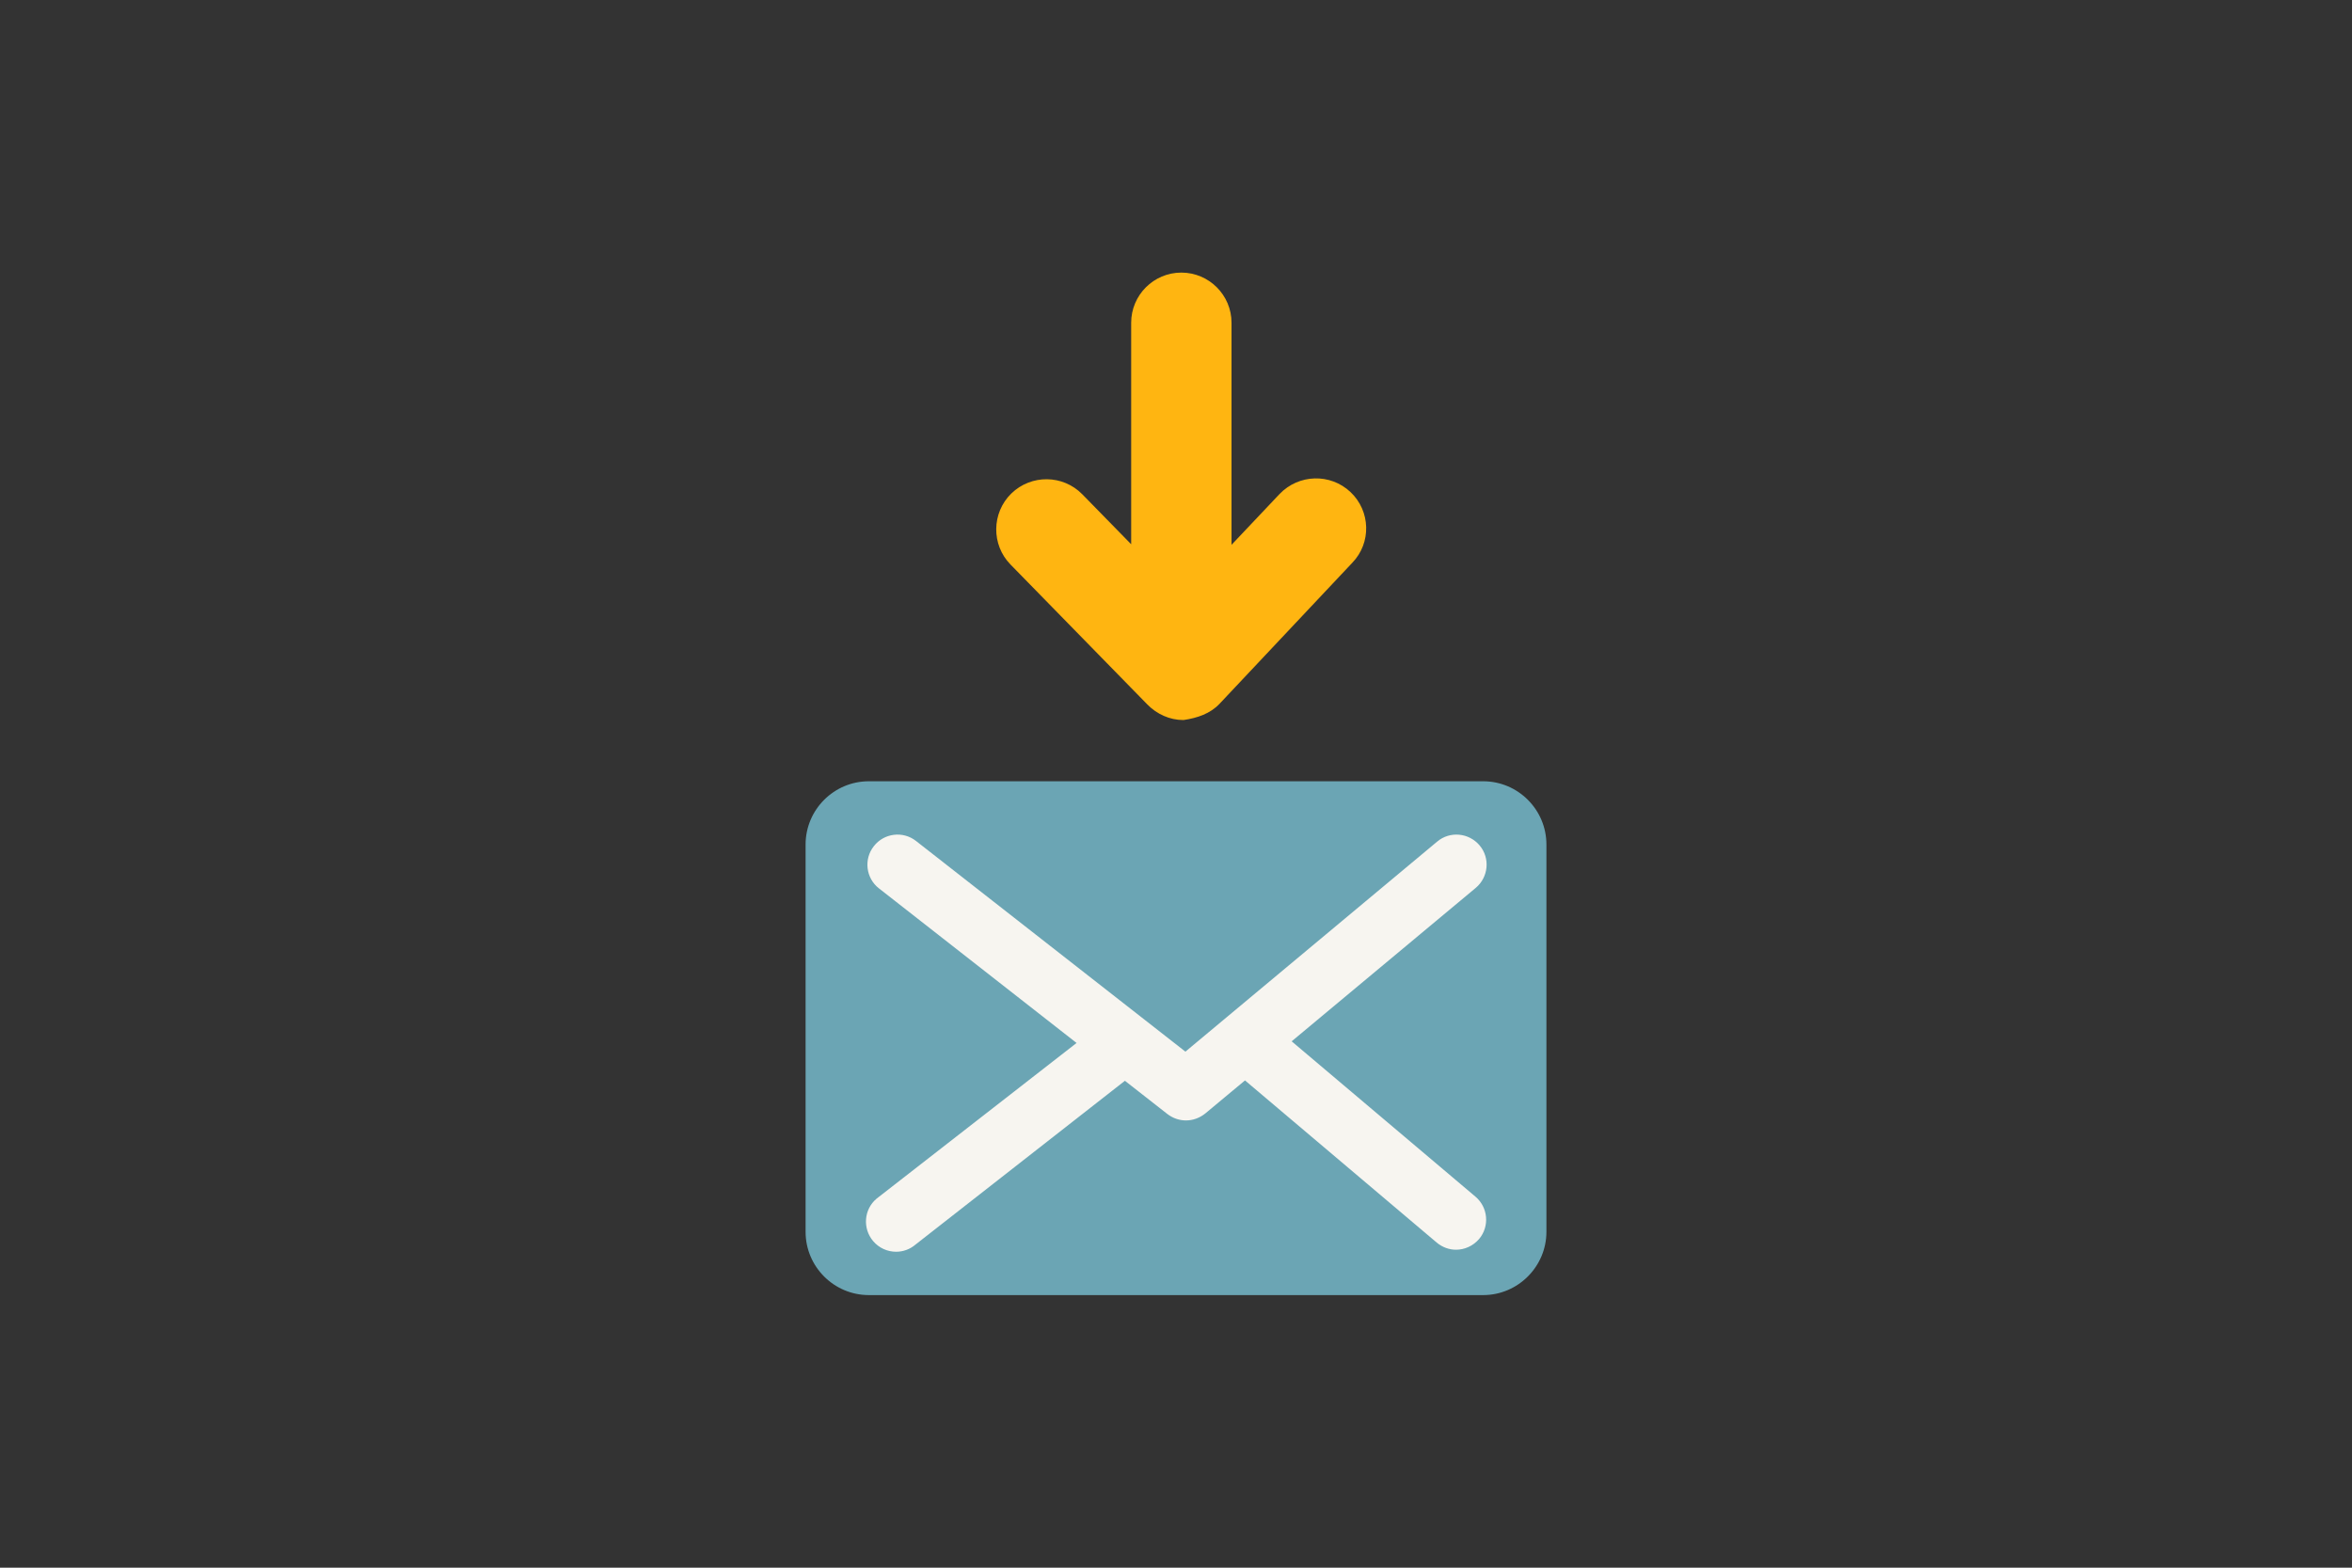
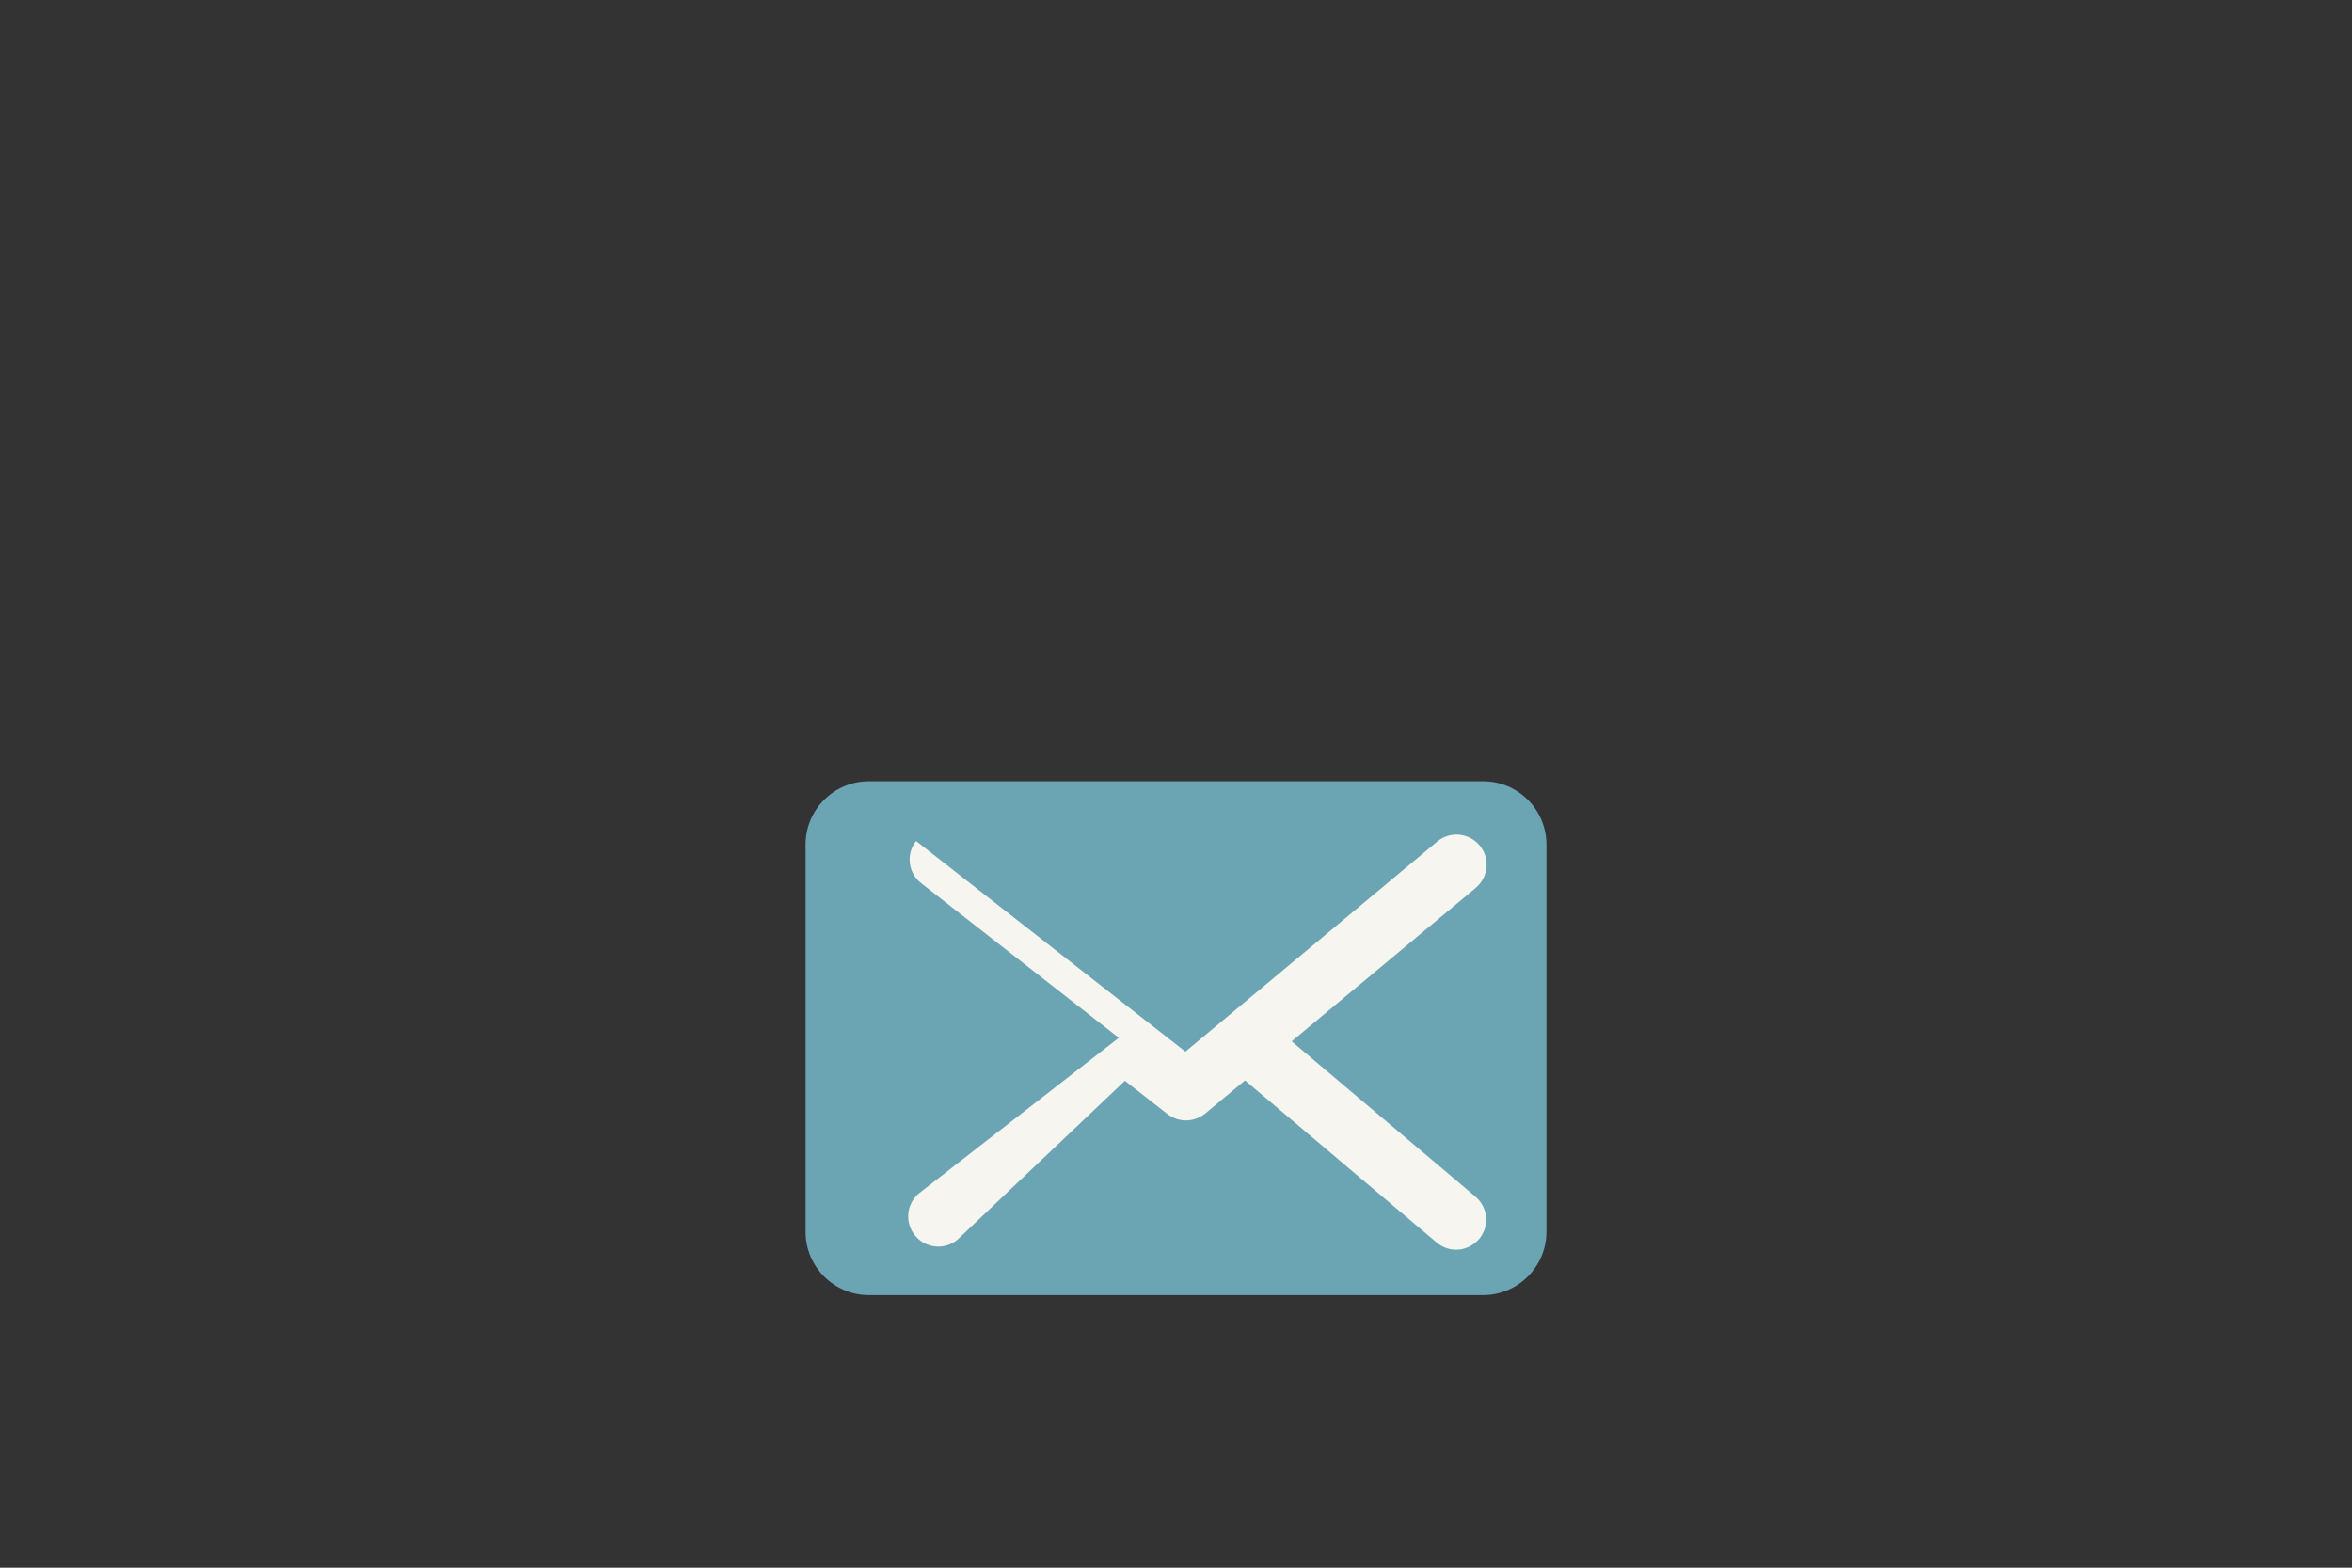
<svg xmlns="http://www.w3.org/2000/svg" version="1.1" x="0px" y="0px" width="1275px" height="850px" viewBox="0 0 1275 850" style="enable-background:new 0 0 1275 850;" xml:space="preserve">
  <rect x="0" y="0" width="1275" height="850" fill="#333333" stroke="none" />
  <style type="text/css">
	.st0{fill:none;}
	.st1{fill:#6BA5B4;}
	.st2{fill:#F7F5F0;}
	.st3{fill:none;stroke:#0071CE;stroke-width:42.649;stroke-linecap:round;stroke-linejoin:round;stroke-miterlimit:10;}
	.st4{fill:#FFB511;}
</style>
  <g id="Laag_1">
    <g>
-       <rect class="st0" width="1275" height="850" />
      <g>
        <path class="st1" d="M804,702.2H471c-18.9,0-34.3-15.4-34.3-34.3v-210c0-18.9,15.4-34.3,34.3-34.3h333     c18.9,0,34.3,15.4,34.3,34.3v210C838.3,686.7,822.9,702.2,804,702.2z" />
      </g>
-       <path class="st2" d="M799.8,648.8l-99.6-84.2l99.8-83.2c6.9-5.8,7.9-16.1,2.1-23c-5.8-6.9-16.1-7.9-23-2.1L642.6,570.2L496.6,456    c-7.1-5.6-17.4-4.3-22.9,2.8c-5.6,7.1-4.3,17.4,2.8,22.9l107.1,83.8l-108.4,84.4c-6.9,5.8-7.7,16.1-1.9,23    c3.2,3.8,7.8,5.8,12.5,5.8c3.7,0,7.5-1.3,10.5-3.9L609.8,586l23,18c3,2.3,6.5,3.5,10.1,3.5c3.7,0,7.4-1.3,10.5-3.8l21.5-17.9    l103.9,87.9c3.1,2.6,6.8,3.9,10.5,3.9c4.6,0,9.2-2,12.5-5.8C807.6,664.9,806.7,654.6,799.8,648.8z" />
+       <path class="st2" d="M799.8,648.8l-99.6-84.2l99.8-83.2c6.9-5.8,7.9-16.1,2.1-23c-5.8-6.9-16.1-7.9-23-2.1L642.6,570.2L496.6,456    c-5.6,7.1-4.3,17.4,2.8,22.9l107.1,83.8l-108.4,84.4c-6.9,5.8-7.7,16.1-1.9,23    c3.2,3.8,7.8,5.8,12.5,5.8c3.7,0,7.5-1.3,10.5-3.9L609.8,586l23,18c3,2.3,6.5,3.5,10.1,3.5c3.7,0,7.4-1.3,10.5-3.8l21.5-17.9    l103.9,87.9c3.1,2.6,6.8,3.9,10.5,3.9c4.6,0,9.2-2,12.5-5.8C807.6,664.9,806.7,654.6,799.8,648.8z" />
      <g>
        <path class="st3" d="M475.2,663" />
      </g>
      <g>
-         <path class="st3" d="M529.4,568.2" />
-       </g>
-       <path class="st4" d="M732.1,266.8c-10.9-10.3-28.1-9.8-38.5,1.1l-26,27.5V175c0-15-12.2-27.2-27.2-27.2c-15,0-27.2,12.2-27.2,27.2    v120.1l-26.5-27.1c-10.5-10.7-27.7-10.9-38.5-0.4c-10.7,10.5-10.9,27.8-0.4,38.5L622,382c5.1,5.2,12.1,8.4,19.4,8.4    c0.1,0,0.2,0,0.2,0c7.4-1.1,14.4-3.4,19.5-8.8l72-76.5C743.5,294.3,743,277.1,732.1,266.8z" />
+         </g>
    </g>
  </g>
  <g id="Laag_2">
</g>
  <g id="Layer_1">
</g>
  <g id="Layer_4">
</g>
  <g id="Layer_5">
</g>
</svg>